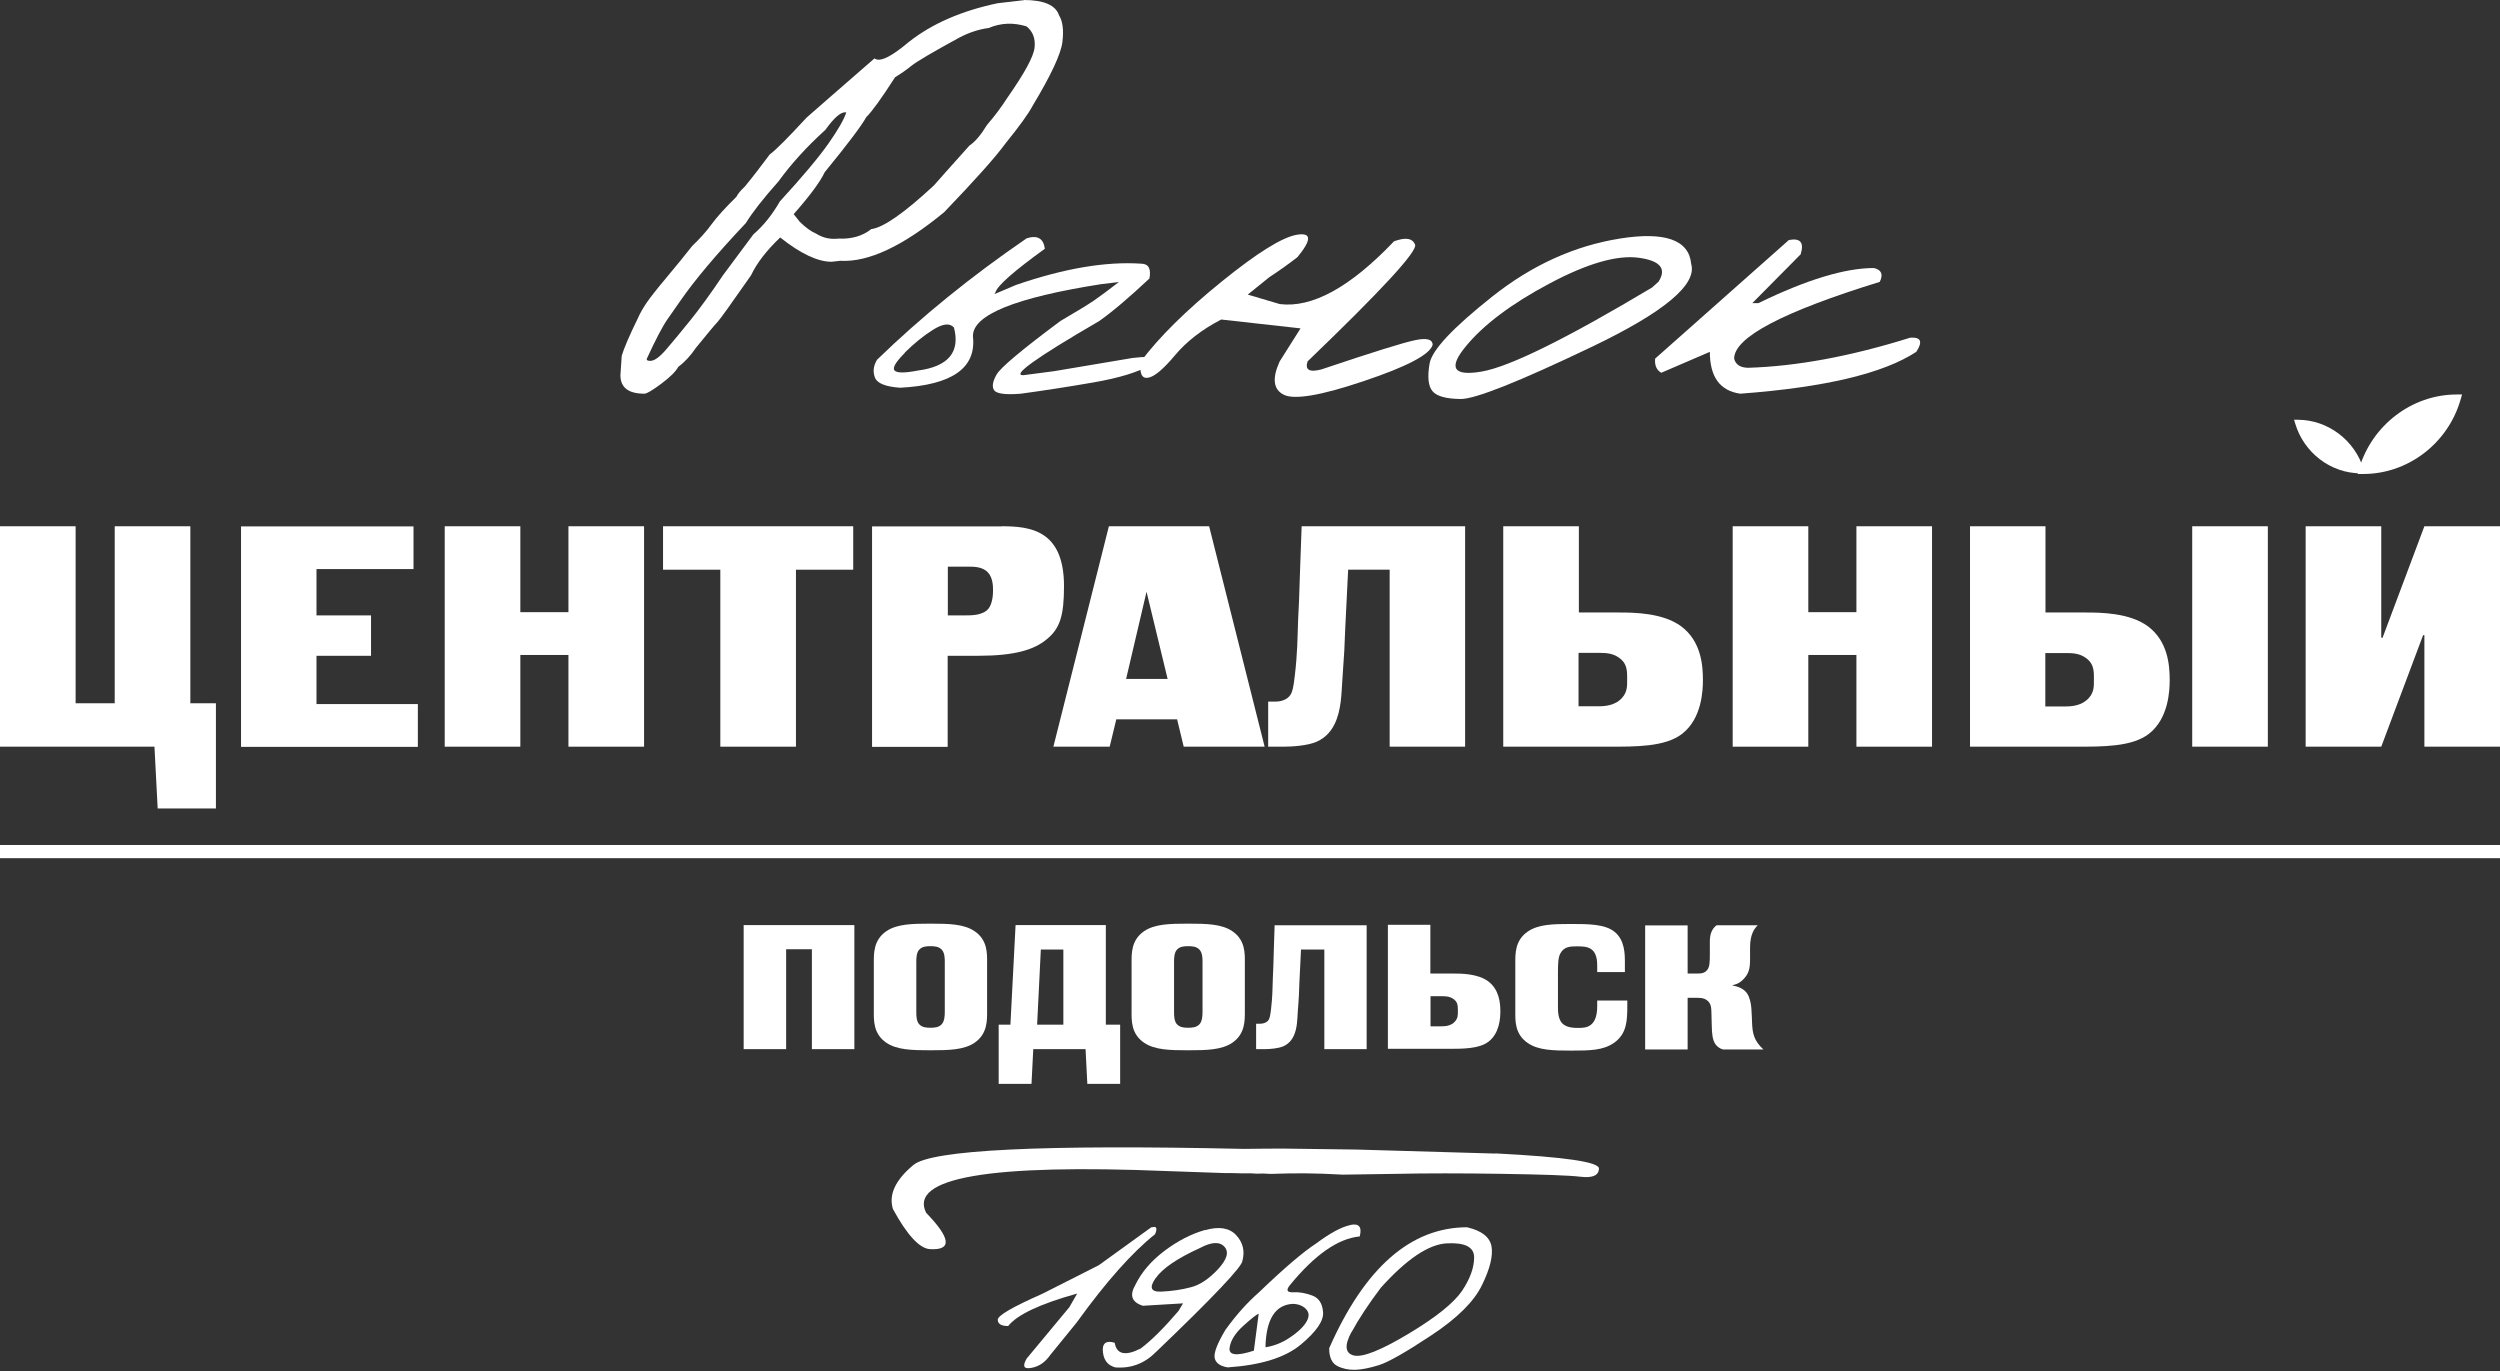
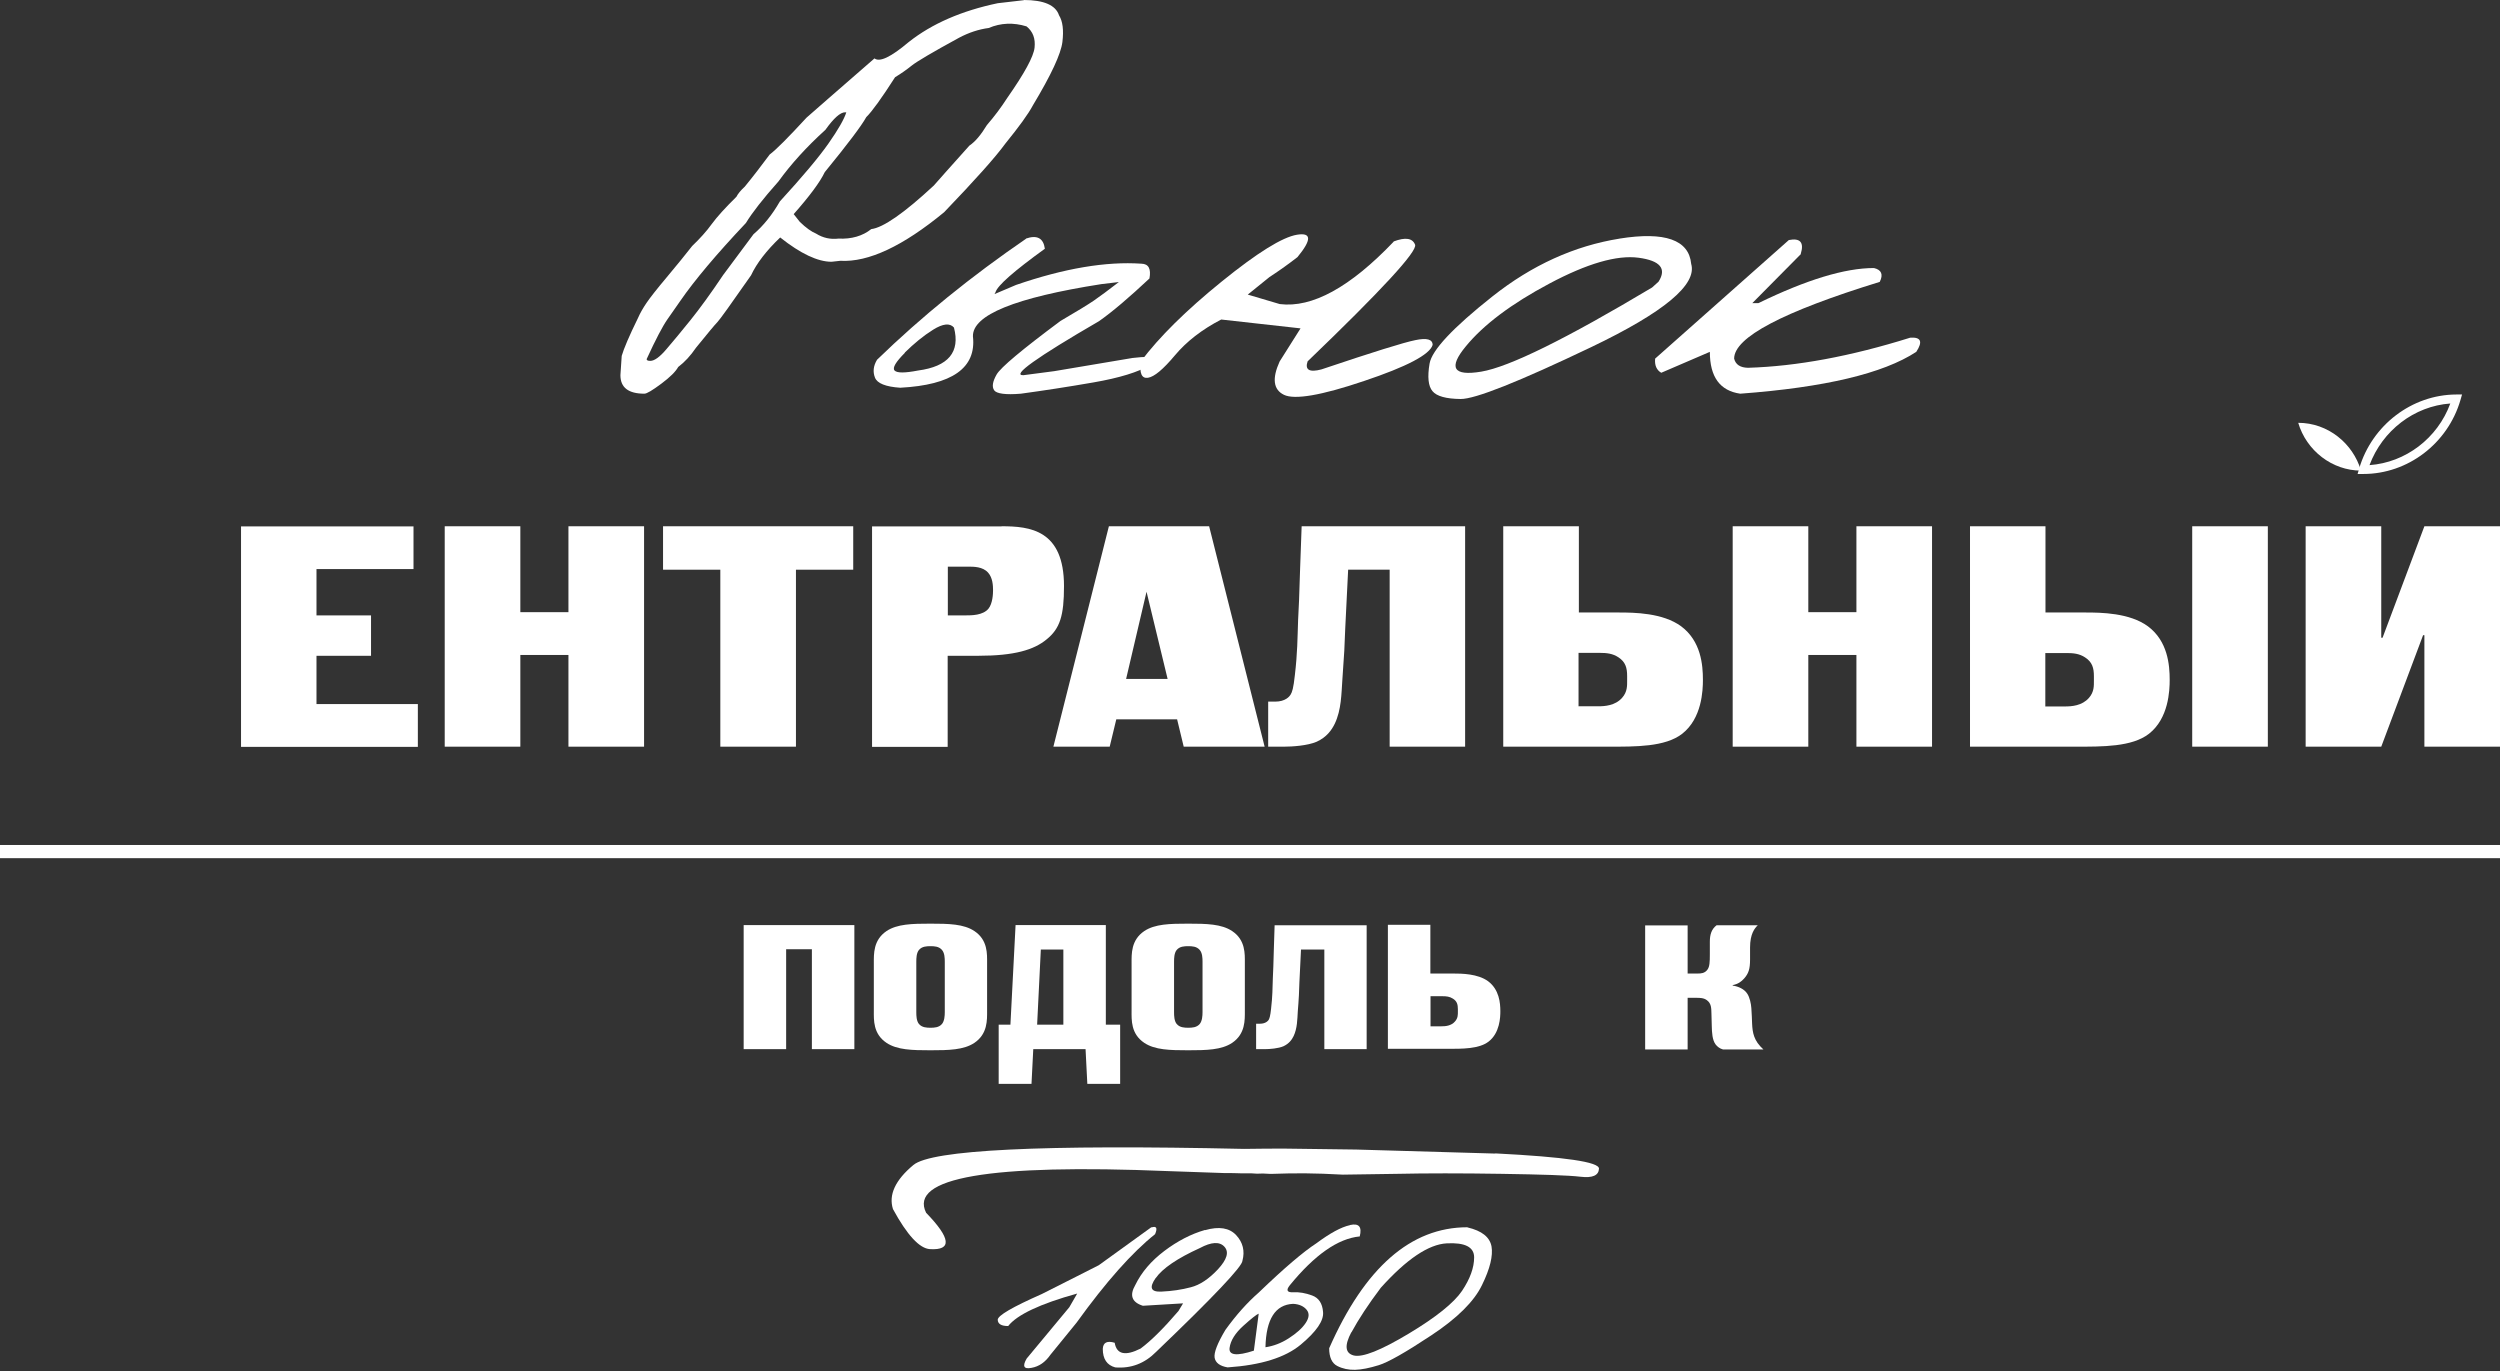
<svg xmlns="http://www.w3.org/2000/svg" width="1271" height="697" viewBox="0 0 1271 697" fill="none">
  <rect x="0" y="0" width="1271" height="697" fill="#333333" stroke="none" />
  <g clip-path="url(#clip0_403_458)">
-     <path d="M38.446 267.551V357.526H58.323V267.551H96.769V357.526H109.775V411.02H80.163L78.528 379.61H0V267.551H38.446Z" fill="white" />
    <path d="M210.228 267.551V289.308H160.903V312.865H188.633V333.396H160.903V357.935H212.437V379.692H122.539V267.633H210.31L210.228 267.551Z" fill="white" />
    <path d="M327.443 267.551V379.61H288.998V332.987H264.54V379.61H226.094V267.551H264.54V311.229H288.998V267.551H327.443Z" fill="white" />
    <path d="M366.214 379.61V289.636H337.094V267.551H433.781V289.636H404.66V379.61H366.214Z" fill="white" />
    <path d="M509.2 267.551C523.597 267.551 540.938 269.35 540.938 297.979C540.938 313.029 538.893 319.573 532.104 325.053C525.724 330.37 515.744 333.396 497.503 333.396H481.797V379.692H443.352V267.633H509.2V267.551ZM490.795 312.865C493.985 312.865 499.63 312.865 502.493 309.512C504.701 306.813 504.865 301.823 504.865 300.105C504.865 297.733 504.701 293.725 502.329 291.108C499.63 288.081 495.131 288.081 492.104 288.081H481.879V312.865H490.877H490.795Z" fill="white" />
    <path d="M614.721 267.551L642.942 379.61H601.797L598.443 365.705H567.523L564.169 379.61H535.539L563.76 267.551H614.803H614.721ZM593.617 345.175L582.901 300.841L572.512 345.175H593.617Z" fill="white" />
    <path d="M744.947 379.61H706.501V289.636H685.397L683.924 319.409C683.761 323.253 683.597 327.098 683.433 330.942C683.106 335.932 682.779 340.676 682.452 345.665C681.961 352.7 681.961 360.879 678.607 367.914C676.971 371.267 674.435 374.784 669.446 377.075C664.783 379.12 656.93 379.61 652.759 379.61H644.742V356.708H648.26C653.577 356.708 655.622 354.008 656.112 353.19C656.93 351.882 657.585 350 658.321 343.13C659.63 332.087 659.63 324.562 659.957 315.237C660.12 311.884 660.284 308.367 660.448 305.013C660.611 300.024 660.775 295.116 660.939 290.126L661.756 267.551H744.865V379.61H744.947Z" fill="white" />
    <path d="M802.614 311.393H822.982C830.835 311.393 845.395 311.557 854.72 318.427C864.782 325.953 865.763 337.977 865.763 345.665C865.763 350.982 865.272 365.214 855.211 373.067C846.54 379.774 831.653 379.61 817.747 379.61H764.25V267.551H802.696V311.393H802.614ZM802.614 359.08H812.512C815.865 359.08 821.182 358.753 824.7 354.745C827.399 351.718 827.236 348.528 827.236 345.911V343.702C827.236 339.531 826.418 336.504 822.737 334.132C819.874 332.251 816.847 331.924 813.411 331.924H802.532V359.161L802.614 359.08Z" fill="white" />
    <path d="M982.248 267.551V379.61H943.802V332.987H919.344V379.61H880.898V267.551H919.344V311.229H943.802V267.551H982.248Z" fill="white" />
    <path d="M1039.92 267.551V311.393H1060.29C1068.14 311.393 1082.7 311.557 1092.02 318.427C1102.09 325.953 1103.07 337.977 1103.07 345.665C1103.07 350.982 1102.58 365.214 1092.52 373.067C1083.84 379.774 1068.96 379.61 1055.05 379.61H1001.55V267.551H1040H1039.92ZM1039.92 359.161H1049.82C1053.17 359.161 1058.49 358.834 1062 354.826C1064.7 351.8 1064.54 348.61 1064.54 345.992V343.784C1064.54 339.612 1063.72 336.586 1060.04 334.214C1057.18 332.333 1054.15 332.005 1050.72 332.005H1039.84V359.243L1039.92 359.161ZM1152.97 267.551V379.61H1114.52V267.551H1152.97Z" fill="white" />
    <path d="M1210.63 267.551V324.235H1211.29L1232.56 267.551H1271V379.61H1232.56V322.926H1231.9L1210.63 379.61H1172.19V267.551H1210.63Z" fill="white" />
-     <path d="M1201.55 238.76C1223.23 238.76 1242.62 223.709 1248.75 202.852C1226.5 202.852 1207.69 218.229 1201.55 238.76Z" fill="white" />
    <path d="M1198.61 240.969L1199.43 238.107C1205.97 216.104 1226.26 200.644 1248.75 200.562H1251.7L1250.88 203.425C1244.42 225.51 1224.13 240.969 1201.55 240.969H1198.61ZM1245.73 205.143C1227.4 206.452 1211.21 218.885 1204.66 236.471C1222.99 235.162 1239.26 222.811 1245.73 205.143Z" fill="white" />
    <path d="M1200.32 239.254C1185.68 239.254 1172.59 229.112 1168.42 214.961C1183.47 214.961 1196.23 225.349 1200.32 239.254Z" fill="white" />
-     <path d="M1202.29 240.726L1201.72 238.763C1197.3 223.876 1183.56 213.488 1168.34 213.406H1166.3L1166.87 215.288C1171.29 230.174 1184.95 240.644 1200.24 240.644H1202.29V240.726ZM1170.47 216.514C1182.82 217.414 1193.78 225.757 1198.2 237.699C1185.77 236.8 1174.8 228.457 1170.47 216.514Z" fill="white" />
    <path d="M585.442 624.017C587.978 623.199 588.551 624.344 587.242 627.453C575.627 636.696 562.293 651.664 547.324 672.44L534.072 688.717C531.455 692.48 528.265 694.77 524.338 695.425C520.494 696.161 519.676 694.607 521.966 690.68L543.643 664.588L547.651 657.635C528.755 662.87 517.058 668.432 512.559 674.158C509.042 674.158 507.324 673.094 507.242 670.968C507.242 668.841 514.686 664.506 529.655 657.881L546.997 649.128C549.696 647.738 553.622 645.775 558.612 643.239L585.442 623.854V624.017Z" fill="white" />
    <path d="M612.681 625.408C619.797 623.363 625.032 624.263 628.468 627.944C631.904 631.624 632.967 636.041 631.658 640.949C631.658 643.812 617.016 659.271 587.814 687.245C581.924 693.216 574.971 695.834 566.955 695.179C562.783 694.034 560.656 690.926 560.656 685.773C560.82 682.501 562.865 681.519 566.709 682.665C567.691 688.554 572.108 689.535 579.879 685.609C585.278 681.601 591.658 675.221 599.102 666.551L601.474 662.625L581.024 663.852C575.38 662.052 574.153 658.535 577.18 653.3C580.37 646.757 585.278 641.031 591.985 635.96C598.611 630.97 605.482 627.371 612.599 625.326L612.681 625.408ZM587.568 649.701C584.133 654.609 585.032 656.899 590.431 656.654C595.83 656.408 600.82 655.672 605.401 654.445C609.981 653.3 614.644 650.192 619.225 645.284C623.805 640.295 624.951 636.532 622.497 633.833C620.043 631.134 615.871 631.379 610.063 634.487C598.529 639.722 591.004 644.875 587.568 649.783V649.701Z" fill="white" />
    <path d="M686.385 622.791C690.884 621.809 692.52 623.69 691.293 628.598C680.25 629.661 668.389 637.923 655.71 653.464C653.747 655.918 654.32 657.145 657.428 656.981C660.536 656.817 663.727 657.39 667.08 658.617C670.434 659.844 672.316 662.625 672.643 667.042C673.052 671.459 669.289 676.939 661.354 683.565C653.42 690.19 641.068 694.034 624.136 695.179C620.209 694.525 618.001 692.889 617.51 690.272C617.101 687.654 618.901 682.992 622.99 676.121C628.471 668.514 634.115 662.216 639.923 657.145C652.847 644.712 662.663 636.369 669.207 632.115C676.16 626.962 681.804 623.854 686.303 622.872L686.385 622.791ZM625.117 685.282C624.626 689.045 628.716 689.536 637.469 686.673L639.923 667.86C638.941 668.187 636.324 670.232 632.152 673.995C627.98 677.757 625.608 681.52 625.117 685.282ZM643.277 684.955C647.285 684.382 651.293 682.91 655.219 680.375C659.146 677.839 662.009 675.303 663.808 672.604C665.608 669.905 665.772 667.696 664.299 665.897C662.827 664.097 660.536 663.034 657.428 662.87C648.348 663.279 643.686 670.641 643.359 684.955H643.277Z" fill="white" />
    <path d="M746.098 624.019C753.378 625.737 757.386 628.927 758.286 633.671C759.104 638.415 757.549 644.959 753.459 653.302C749.451 661.645 740.862 670.152 727.774 678.822C714.687 687.492 705.77 692.564 701.026 694.036C696.282 695.508 692.273 696.326 688.92 696.408C685.566 696.49 682.539 695.836 679.84 694.445C677.141 693.055 675.75 690.028 675.75 685.448C693.828 644.468 717.222 623.938 746.016 623.938L746.098 624.019ZM687.038 677.268C683.439 684.057 683.848 687.983 688.265 689.128C692.764 690.192 702.008 686.511 716.077 678.086C730.147 669.661 739.226 662.3 743.316 656.247C747.406 650.112 749.451 644.468 749.451 639.233C749.451 633.998 744.789 631.626 735.545 632.117C726.302 632.608 715.096 640.133 702.008 654.693C695.709 663.036 690.719 670.643 687.038 677.432V677.268Z" fill="white" />
    <path d="M520.411 0C530.718 0 536.689 2.617 538.407 7.771C540.289 10.797 540.861 15.296 540.125 21.349C539.389 27.401 534.399 38.117 525.156 53.494C522.783 57.993 518.039 64.455 511.086 73.043C506.096 79.914 495.708 91.529 480.002 107.888C459.062 125.147 441.475 133.408 427.242 132.59L422.743 133.081C415.79 133.081 407.037 128.991 396.649 120.73C389.696 127.355 384.706 133.817 381.843 139.952C371.618 154.593 365.892 162.609 364.665 163.836C363.438 165.063 359.839 169.398 353.868 176.76C351.086 180.849 348.06 184.121 344.788 186.575C343.561 188.865 340.698 191.728 336.199 195.082C331.7 198.435 328.837 200.153 327.61 200.153C319.512 200.153 315.422 197.045 315.422 190.747L316.076 180.931C317.14 177.25 319.839 170.87 324.338 161.709C325.483 159.092 326.956 156.556 328.673 154.021C330.391 151.485 333.827 147.068 339.062 140.851C344.297 134.635 348.551 129.318 351.904 125.065C355.831 121.302 359.185 117.622 361.884 113.859C364.583 110.178 368.755 105.598 374.399 100.036C375.135 98.563 376.526 96.846 378.653 94.882C382.825 89.811 386.996 84.331 391.332 78.523C394.358 76.315 400.575 70.099 410.064 59.792C412.681 57.502 424.133 47.441 444.583 29.692C447.201 31.737 452.927 29.037 461.925 21.43C473.786 12.024 488.919 5.48 507.242 1.636L520.657 0.082L520.411 0ZM328.755 182.567C328.755 183.221 329.41 183.467 330.637 183.467C332.682 183.467 335.463 181.504 338.898 177.414C342.334 173.406 346.424 168.498 351.086 162.691C355.749 156.883 361.311 149.276 367.61 139.87L383.07 119.094C388.142 114.759 392.641 109.115 396.485 102.408C407.937 89.893 416.199 80.078 421.189 72.961C426.178 65.845 429.205 60.529 430.268 57.093H429.614C427.242 57.093 423.888 60.038 419.634 66.009C410.064 74.679 402.129 83.431 395.749 92.265C387.814 101.181 382.334 108.215 379.225 113.368C364.093 129.4 353.05 142.569 345.933 152.875C343.97 155.656 341.761 158.846 339.307 162.364C336.853 165.881 333.336 172.588 328.755 182.567ZM403.52 108.87L406.628 112.796C409.737 115.822 412.518 117.785 414.89 118.767C418.407 120.975 422.252 121.793 426.26 121.302C432.886 121.63 438.53 119.994 442.947 116.476C449 115.74 459.634 108.379 474.767 94.31C476.567 92.265 482.538 85.476 492.845 74.025C495.79 72.062 498.734 68.544 501.761 63.555C505.524 59.22 508.959 54.639 512.068 49.813C520.82 37.299 525.483 28.792 525.974 24.211C526.464 19.631 525.156 16.032 521.884 13.414C515.258 11.37 508.796 11.615 502.661 14.232C497.671 14.887 492.599 16.523 487.528 19.222C474.031 26.584 466.015 31.328 463.479 33.373C460.943 35.417 458.162 37.38 455.054 39.262C448.182 49.977 443.274 56.766 440.411 59.547C438.039 63.882 431.004 73.207 419.307 87.521C416.935 92.51 411.618 99.709 403.356 109.033L403.52 108.87Z" fill="white" />
    <path d="M521.555 121.301C527.281 119.338 530.471 121.055 531.208 126.454C515.502 137.824 507.077 145.185 506.095 148.62L505.604 149.52L516.565 144.858C541.024 136.433 562.291 132.834 580.287 134.061C583.968 134.143 585.277 136.678 584.377 141.586C574.152 151.156 565.645 158.436 558.774 163.262C526.79 181.829 514.03 190.99 520.328 190.745L535.952 188.7L575.788 181.993C587.976 180.602 591.003 181.829 584.868 185.51C578.733 189.191 569.081 192.136 555.911 194.426C542.741 196.716 530.39 198.597 519.019 200.152C511.249 200.806 506.668 200.152 505.441 198.434C504.214 196.634 504.623 194.017 506.668 190.418C508.713 186.819 519.592 177.74 539.142 163.18C547.404 158.354 553.048 154.919 556.156 152.792C559.265 150.665 563.518 147.475 568.835 143.386L559.919 144.449C516.075 151.32 494.316 160.154 494.643 171.032C496.443 187.064 484.091 195.735 457.67 197.125C450.308 196.634 445.973 194.917 444.827 191.972C443.682 189.027 444.009 186.001 445.891 182.893C468.549 160.89 493.825 140.441 521.637 121.383L521.555 121.301ZM460.042 179.376C455.379 184.038 453.58 187.064 454.807 188.373C456.034 189.682 459.96 189.682 466.75 188.373C482.128 186.328 488.263 178.967 484.991 166.534C482.946 164.162 479.429 164.489 474.439 167.597C469.449 170.705 464.705 174.631 459.96 179.294L460.042 179.376Z" fill="white" />
    <path d="M708.472 122.775C714.525 120.485 718.124 121.057 719.433 124.411C720.66 127.764 702.419 147.559 664.791 183.712C663.318 188.047 665.691 189.438 671.826 187.802C697.838 179.05 713.789 174.06 719.597 172.915C725.404 171.688 728.349 172.506 728.349 175.369C726.877 180.277 715.261 186.412 693.502 193.691C671.744 201.053 658.165 203.343 652.766 200.726C647.368 198.108 646.631 192.464 650.558 183.794L661.192 166.944L620.865 162.446C611.049 167.517 603.196 173.651 597.306 180.686C591.335 187.802 586.836 191.565 583.646 192.055C580.456 192.546 579.229 189.847 579.965 183.794C589.372 171.279 603.032 157.783 621.11 143.142C639.188 128.5 651.948 120.566 659.392 119.339C666.836 118.112 666.918 121.875 659.638 130.709C655.548 133.899 650.803 137.334 645.404 140.852L634.362 149.767L650.64 154.593C667.081 156.638 686.386 146.086 708.554 122.857L708.472 122.775Z" fill="white" />
    <path d="M823.394 121.301C846.461 117.62 858.649 121.955 859.795 134.143C862.903 144.694 845.971 158.763 809.079 176.431C772.106 194.099 749.938 202.933 742.576 202.851C735.214 202.769 730.388 201.46 728.261 198.843C726.134 196.307 725.644 191.645 726.789 184.856C727.934 178.067 738.568 166.697 758.691 150.747C778.813 134.797 800.408 124.982 823.476 121.301H823.394ZM745.275 176.022C736.196 186.982 738.813 191.318 753.046 188.946C767.279 186.573 796.236 172.259 839.917 146.167L843.189 143.222C847.443 136.597 844.089 132.507 833.046 131.034C822.003 129.562 806.87 133.979 787.648 144.204C768.425 154.428 754.273 165.061 745.275 176.022Z" fill="white" />
    <path d="M915.582 129.154L890.879 154.102H893.987C918.363 142.241 937.913 136.27 952.719 136.27C956.564 137.17 957.545 139.542 955.664 143.305C906.339 158.518 881.635 171.524 881.635 182.321C882.372 185.347 884.744 186.901 888.67 186.983C913.374 186.247 940.858 181.176 971.124 171.688C976.605 171.279 977.668 173.651 974.232 178.886C957.382 189.928 927.525 196.962 884.744 200.152C874.437 198.68 869.284 191.646 869.284 178.886L844.58 189.519C842.208 188.128 841.145 185.756 841.472 182.321L909.447 122.038C915.255 120.893 917.3 123.265 915.5 129.072L915.582 129.154Z" fill="white" />
    <path d="M434.356 470.32V533.384H412.761V482.59H399.673V533.384H378.078V470.32H434.356Z" fill="white" />
    <path d="M444.255 489.626C444.255 485.045 443.927 477.929 450.717 473.349C456.116 469.75 463.723 469.586 473.048 469.586C482.373 469.586 489.981 469.75 495.379 473.349C502.25 477.929 501.841 485.045 501.841 489.626V513.919C501.841 518.5 502.169 525.616 495.379 530.196C489.981 533.795 482.373 533.959 473.048 533.959C463.723 533.959 456.116 533.795 450.717 530.196C443.846 525.616 444.255 518.5 444.255 513.919V489.626ZM480.328 488.971C480.328 487.09 480.246 484.554 478.938 483C477.383 481.119 475.011 481.037 473.048 481.037C471.085 481.037 468.713 481.119 467.158 483C465.931 484.554 465.85 487.09 465.85 488.971V514.573C465.85 516.455 465.931 518.99 467.158 520.544C468.713 522.426 471.167 522.507 473.048 522.507C474.929 522.507 477.383 522.426 478.938 520.544C480.165 518.99 480.328 516.455 480.328 514.573V488.971Z" fill="white" />
    <path d="M562.205 520.952H569.485V551.052H552.798L551.898 533.384H525.313L524.414 551.052H507.727V520.952H513.698L516.315 470.32H562.205V520.952ZM540.61 482.753H529.158L527.277 520.952H540.61V482.753Z" fill="white" />
    <path d="M575.294 489.626C575.294 485.045 574.967 477.929 581.756 473.349C587.155 469.75 594.762 469.586 604.087 469.586C613.412 469.586 621.02 469.75 626.418 473.349C633.29 477.929 632.881 485.045 632.881 489.626V513.919C632.881 518.5 633.208 525.616 626.418 530.196C621.02 533.795 613.412 533.959 604.087 533.959C594.762 533.959 587.155 533.795 581.756 530.196C574.885 525.616 575.294 518.5 575.294 513.919V489.626ZM611.367 488.971C611.367 487.09 611.285 484.554 609.977 483C608.422 481.119 606.05 481.037 604.087 481.037C602.124 481.037 599.752 481.119 598.198 483C596.971 484.554 596.889 487.09 596.889 488.971V514.573C596.889 516.455 596.971 518.99 598.198 520.544C599.752 522.426 602.206 522.507 604.087 522.507C605.968 522.507 608.422 522.426 609.977 520.544C611.204 518.99 611.367 516.455 611.367 514.573V488.971Z" fill="white" />
    <path d="M694.887 533.385H673.292V482.753H661.431L660.613 499.521C660.532 501.648 660.45 503.857 660.368 505.983C660.204 508.764 660.041 511.464 659.795 514.245C659.55 518.171 659.55 522.833 657.669 526.759C656.769 528.641 655.296 530.604 652.515 531.912C649.898 533.058 645.481 533.385 643.108 533.385H638.609V520.461H640.573C643.517 520.461 644.744 518.907 644.99 518.498C645.399 517.762 645.808 516.698 646.217 512.854C646.953 506.638 646.953 502.384 647.117 497.149C647.198 495.268 647.28 493.305 647.362 491.424C647.444 488.643 647.526 485.862 647.607 483.081L648.016 470.402H694.806V533.467L694.887 533.385Z" fill="white" />
    <path d="M727.278 494.944H738.73C743.147 494.944 751.327 495.026 756.563 498.87C762.207 503.124 762.779 509.831 762.779 514.166C762.779 517.111 762.534 525.127 756.808 529.544C751.9 533.306 743.557 533.224 735.704 533.224H705.602V470.16H727.197V494.862L727.278 494.944ZM727.278 521.773H732.841C734.722 521.773 737.749 521.609 739.712 519.319C741.266 517.601 741.184 515.802 741.184 514.33V513.103C741.184 510.731 740.775 509.013 738.649 507.704C737.013 506.641 735.295 506.477 733.413 506.477H727.278V521.773Z" fill="white" />
-     <path d="M812.023 490.771C812.023 481.529 806.952 481.12 801.962 481.12C798.608 481.12 795.173 481.12 793.291 484.719C792.228 486.682 792.064 489.544 792.064 494.616V511.302C792.064 513.674 791.983 517.682 794.109 520.136C796.4 522.59 800.326 522.59 802.453 522.59C806.052 522.59 812.023 522.508 812.023 511.547V508.685H827.32V511.302C827.32 518.991 827.074 525.616 820.53 530.197C815.05 534.041 808.179 534.123 798.854 534.123C789.529 534.123 782.167 533.959 776.85 530.36C769.978 525.78 770.387 518.745 770.387 514.083V489.79C770.387 485.128 770.06 478.093 776.85 473.513C782.167 469.914 789.529 469.75 798.854 469.75C807.606 469.75 815.95 469.832 820.776 473.676C826.175 478.011 826.093 485.209 826.093 489.79V494.207H812.023V490.853V490.771Z" fill="white" />
    <path d="M857.993 470.32V494.941H863.065C864.783 494.941 866.664 494.859 868.055 492.978C869.2 491.424 869.282 489.133 869.282 485.125V478.745C869.282 475.228 870.1 472.365 872.717 470.402H893.658C892.104 471.874 889.732 474.737 889.732 481.69V487.824C889.732 492.732 888.914 494.941 886.787 497.395C885.315 499.03 883.76 500.257 880.897 500.83V501.075C883.842 501.484 886.869 502.875 888.341 505.247C889.568 507.128 890.222 510.236 890.386 512.527L890.631 516.862C890.877 521.688 890.55 525.941 893.576 530.276C894.312 531.34 895.539 532.648 896.521 533.548H875.989C874.353 533.139 873.045 532.076 872.227 531.012C870.509 528.722 870.345 524.96 870.263 521.606L870.1 515.389C870.018 512.608 870.1 510.236 867.809 508.519C866.173 507.292 864.21 507.292 862.411 507.292H857.993V533.548H836.398V470.484H857.993V470.32Z" fill="white" />
    <path d="M760.159 586.474L689.484 584.429L652.102 583.938C650.384 583.938 654.392 583.938 652.102 583.938C645.721 583.938 639.423 584.02 632.47 584.102C529.566 581.812 473.533 584.593 464.372 592.281C455.129 599.97 451.693 607.495 453.983 614.693C461.182 627.944 467.48 634.733 472.797 635.06C484.086 635.715 483.431 629.58 470.834 616.575C462 598.743 502.981 591.627 593.86 595.39L621.999 596.371C623.226 596.371 627.48 596.371 628.789 596.453C632.797 596.698 634.515 596.289 639.095 596.698C643.022 596.616 640.977 596.535 645.312 596.78H647.275C658.482 596.371 668.052 596.371 682.695 597.189L710.343 596.78C725.148 596.453 742.817 596.453 763.431 596.78C784.044 597.107 797.377 597.516 803.512 598.252C809.647 598.989 812.756 597.598 812.919 594.163C813.083 590.727 795.578 588.192 760.322 586.392L760.159 586.474Z" fill="white" />
    <path d="M1271 429.59H0V436.297H1271V429.59Z" fill="white" />
  </g>
  <defs>
    <clipPath id="clip0_403_458">
      <rect width="1271" height="696.487" fill="white" />
    </clipPath>
  </defs>
</svg>